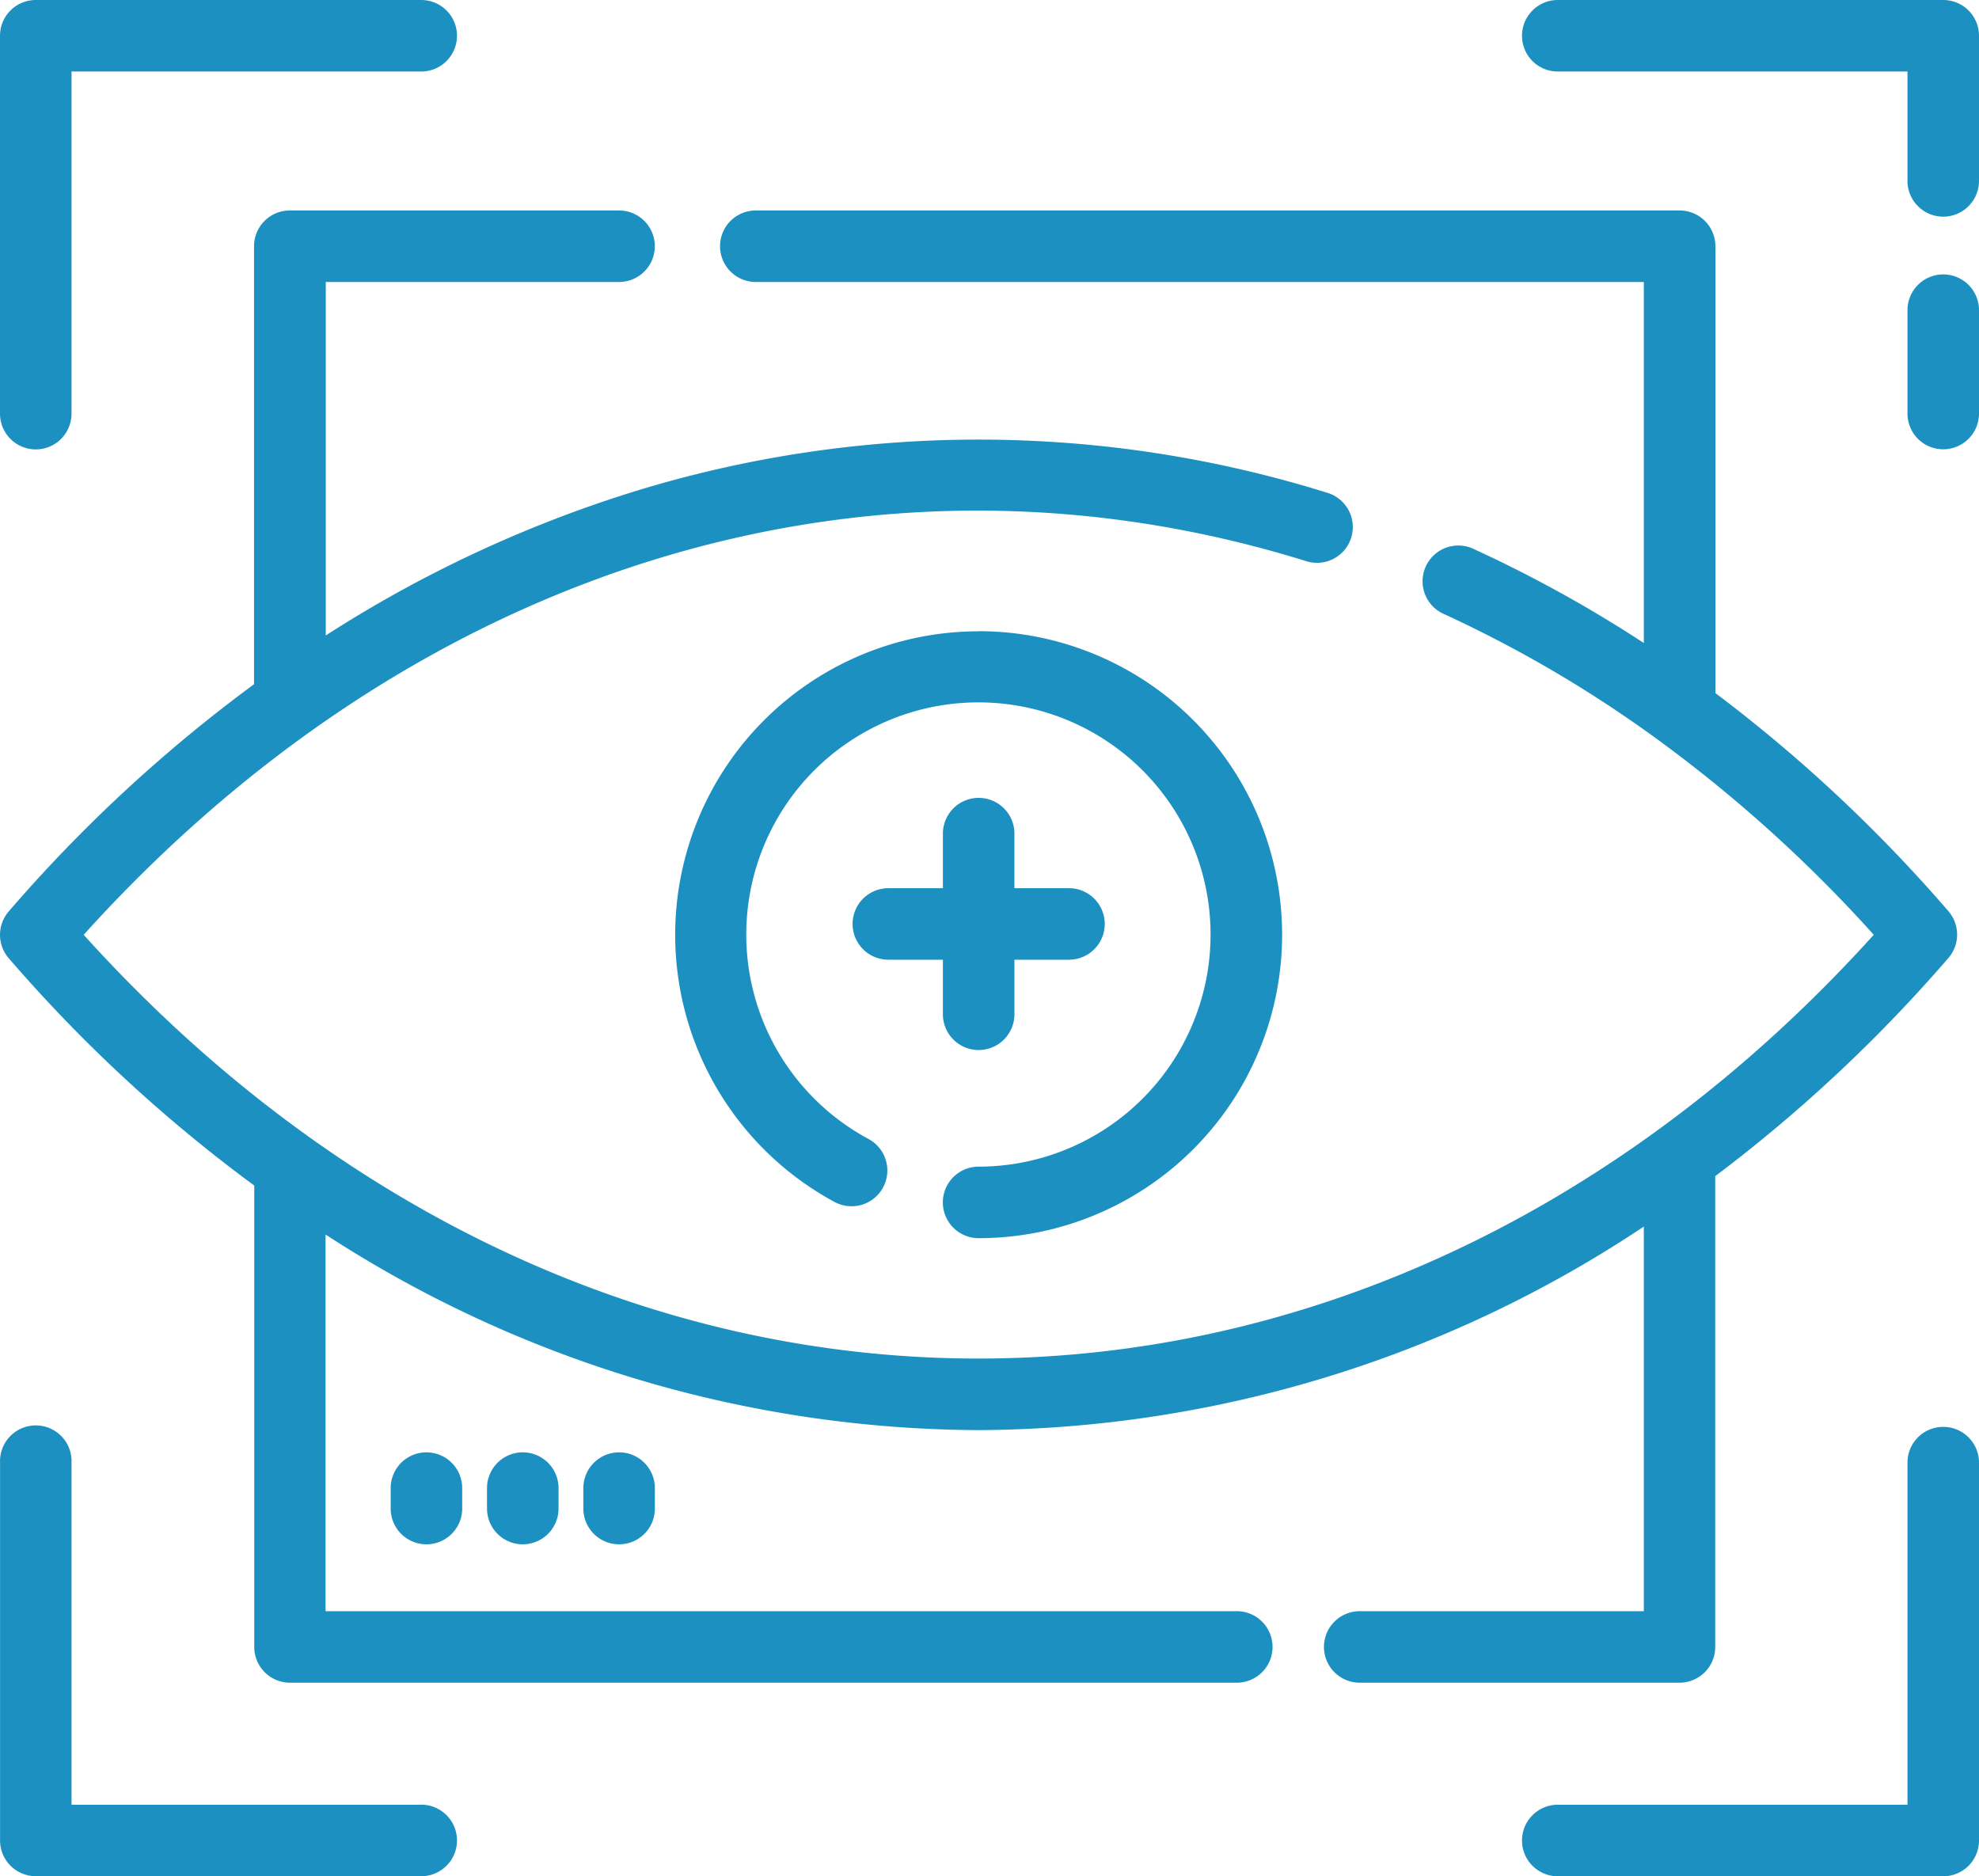
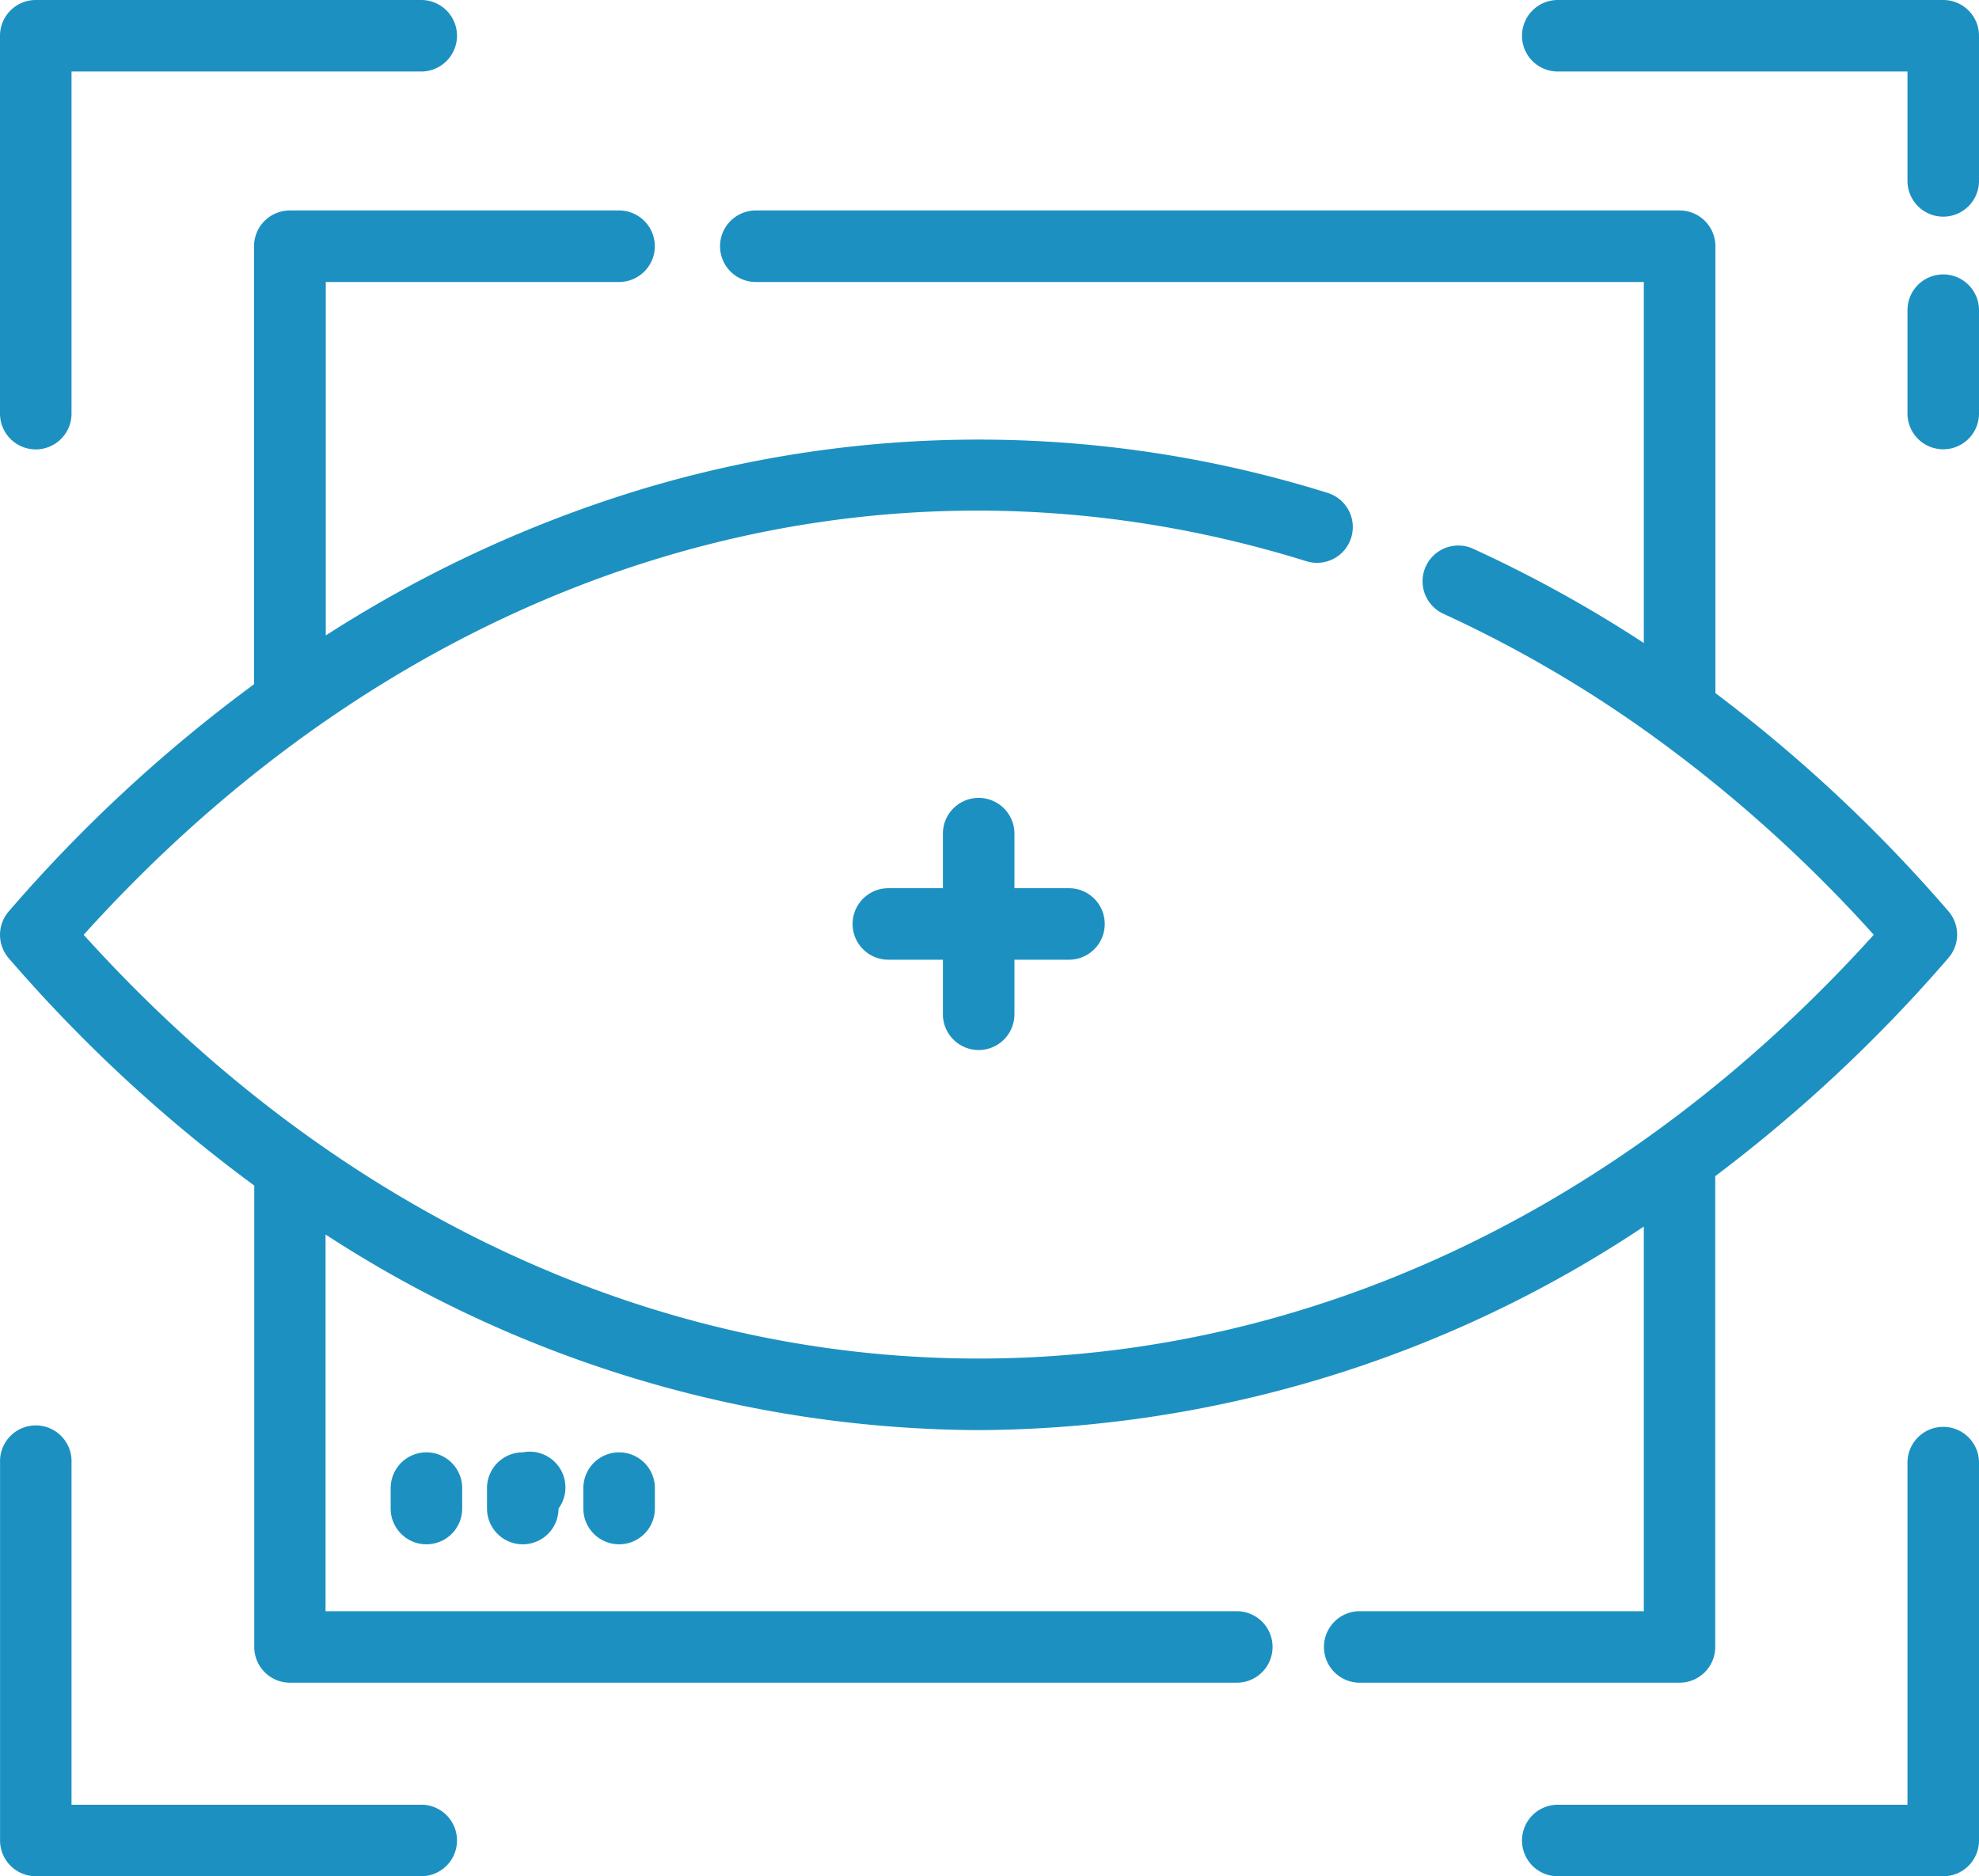
<svg xmlns="http://www.w3.org/2000/svg" width="35.804" height="33.947" viewBox="0 0 35.804 33.947">
  <g id="vision_1_" data-name="vision (1)" transform="translate(0.001 -13.273)">
    <g id="Group_1407" data-name="Group 1407" transform="translate(-0.001 17.081)">
      <g id="Group_1406" data-name="Group 1406" transform="translate(0)">
        <path id="Path_1656" data-name="Path 1656" d="M35.253,80.409a27.064,27.064,0,0,0-4.218-3.949V68.375a.647.647,0,0,0-.647-.647H13.674a.647.647,0,1,0,0,1.294H29.74v6.532a23.515,23.515,0,0,0-3.1-1.711.647.647,0,0,0-.537,1.177,22.463,22.463,0,0,1,3.9,2.29l.022.016A25.425,25.425,0,0,1,33.9,80.833C29.428,85.783,23.7,88.5,17.7,88.5h0c-5.993,0-11.72-2.719-16.186-7.667,6.028-6.68,14.258-9.206,22.121-6.759a.647.647,0,0,0,.385-1.236,21.154,21.154,0,0,0-12.561-.021,22.8,22.8,0,0,0-5.565,2.6V69.022H11.2a.647.647,0,1,0,0-1.294H5.243a.647.647,0,0,0-.647.647V76.3A26.934,26.934,0,0,0,.158,80.41a.647.647,0,0,0,0,.847A27,27,0,0,0,4.6,85.37v8.348a.647.647,0,0,0,.647.647H22.376a.647.647,0,1,0,0-1.294H5.89V86.256A21.823,21.823,0,0,0,17.7,89.795H17.7A21.877,21.877,0,0,0,29.74,86.112v6.959H24.6a.647.647,0,1,0,0,1.294h5.785a.647.647,0,0,0,.647-.647V85.2a27.133,27.133,0,0,0,4.218-3.947A.647.647,0,0,0,35.253,80.409Z" transform="translate(0 -67.728)" fill="#1c91c1" />
      </g>
    </g>
    <g id="Group_1409" data-name="Group 1409" transform="translate(15.423 27.709)">
      <g id="Group_1408" data-name="Group 1408">
        <path id="Path_1657" data-name="Path 1657" d="M224.482,221.343h-.987v-.987a.647.647,0,0,0-1.294,0v.987h-.987a.647.647,0,0,0,0,1.294h.987v.987a.647.647,0,0,0,1.294,0v-.987h.987a.647.647,0,0,0,0-1.294Z" transform="translate(-220.566 -219.709)" fill="#1c91c1" />
      </g>
    </g>
    <g id="Group_1411" data-name="Group 1411" transform="translate(-0.001 13.273)">
      <g id="Group_1410" data-name="Group 1410" transform="translate(0 0)">
        <path id="Path_1658" data-name="Path 1658" d="M7.621,13.273H.647A.647.647,0,0,0,0,13.92v6.837a.647.647,0,0,0,1.294,0v-6.19H7.621a.647.647,0,1,0,0-1.294Z" transform="translate(0 -13.273)" fill="#1c91c1" />
      </g>
    </g>
    <g id="Group_1413" data-name="Group 1413" transform="translate(34.509 18.24)">
      <g id="Group_1412" data-name="Group 1412" transform="translate(0 0)">
        <path id="Path_1659" data-name="Path 1659" d="M494.14,84.3a.647.647,0,0,0-.647.647v1.87a.647.647,0,0,0,1.294,0v-1.87A.647.647,0,0,0,494.14,84.3Z" transform="translate(-493.493 -84.302)" fill="#1c91c1" />
      </g>
    </g>
    <g id="Group_1415" data-name="Group 1415" transform="translate(27.535 13.273)">
      <g id="Group_1414" data-name="Group 1414" transform="translate(0 0)">
        <path id="Path_1660" data-name="Path 1660" d="M401.388,13.275h-6.974a.647.647,0,1,0,0,1.294h6.327v1.979a.647.647,0,1,0,1.294,0V13.922A.647.647,0,0,0,401.388,13.275Z" transform="translate(-393.767 -13.275)" fill="#1c91c1" />
      </g>
    </g>
    <g id="Group_1417" data-name="Group 1417" transform="translate(27.535 39.089)">
      <g id="Group_1416" data-name="Group 1416">
        <path id="Path_1661" data-name="Path 1661" d="M401.388,382.454a.647.647,0,0,0-.647.647v6.19h-6.327a.647.647,0,0,0,0,1.294h6.974a.647.647,0,0,0,.647-.647V383.1A.647.647,0,0,0,401.388,382.454Z" transform="translate(-393.767 -382.454)" fill="#1c91c1" />
      </g>
    </g>
    <g id="Group_1419" data-name="Group 1419" transform="translate(-0.001 39.089)">
      <g id="Group_1418" data-name="Group 1418" transform="translate(0)">
        <path id="Path_1662" data-name="Path 1662" d="M7.62,389.291H1.293V383.1A.647.647,0,1,0,0,383.1v6.837a.647.647,0,0,0,.647.647H7.62a.647.647,0,0,0,0-1.294Z" transform="translate(0.001 -382.454)" fill="#1c91c1" />
      </g>
    </g>
    <g id="Group_1421" data-name="Group 1421" transform="translate(7.067 39.55)">
      <g id="Group_1420" data-name="Group 1420" transform="translate(0 0)">
        <path id="Path_1663" data-name="Path 1663" d="M101.715,389.045a.647.647,0,0,0-.647.647v.37a.647.647,0,1,0,1.294,0v-.37A.647.647,0,0,0,101.715,389.045Z" transform="translate(-101.068 -389.045)" fill="#1c91c1" />
      </g>
    </g>
    <g id="Group_1423" data-name="Group 1423" transform="translate(8.81 39.55)">
      <g id="Group_1422" data-name="Group 1422" transform="translate(0 0)">
-         <path id="Path_1664" data-name="Path 1664" d="M126.641,389.045a.647.647,0,0,0-.647.647v.37a.647.647,0,1,0,1.294,0v-.37A.647.647,0,0,0,126.641,389.045Z" transform="translate(-125.994 -389.045)" fill="#1c91c1" />
+         <path id="Path_1664" data-name="Path 1664" d="M126.641,389.045a.647.647,0,0,0-.647.647v.37a.647.647,0,1,0,1.294,0A.647.647,0,0,0,126.641,389.045Z" transform="translate(-125.994 -389.045)" fill="#1c91c1" />
      </g>
    </g>
    <g id="Group_1425" data-name="Group 1425" transform="translate(10.553 39.55)">
      <g id="Group_1424" data-name="Group 1424" transform="translate(0 0)">
        <path id="Path_1665" data-name="Path 1665" d="M151.568,389.045a.647.647,0,0,0-.647.647v.37a.647.647,0,1,0,1.294,0v-.37A.647.647,0,0,0,151.568,389.045Z" transform="translate(-150.921 -389.045)" fill="#1c91c1" />
      </g>
    </g>
    <g id="Group_1427" data-name="Group 1427" transform="translate(12.213 24.695)">
      <g id="Group_1426" data-name="Group 1426" transform="translate(0 0)">
-         <path id="Path_1666" data-name="Path 1666" d="M180.159,176.614a5.492,5.492,0,0,0-2.606,10.325.647.647,0,1,0,.615-1.139,4.2,4.2,0,1,1,1.991.5.647.647,0,1,0,0,1.294,5.491,5.491,0,1,0,0-10.982Z" transform="translate(-174.668 -176.614)" fill="#1c91c1" />
-       </g>
+         </g>
    </g>
  </g>
</svg>